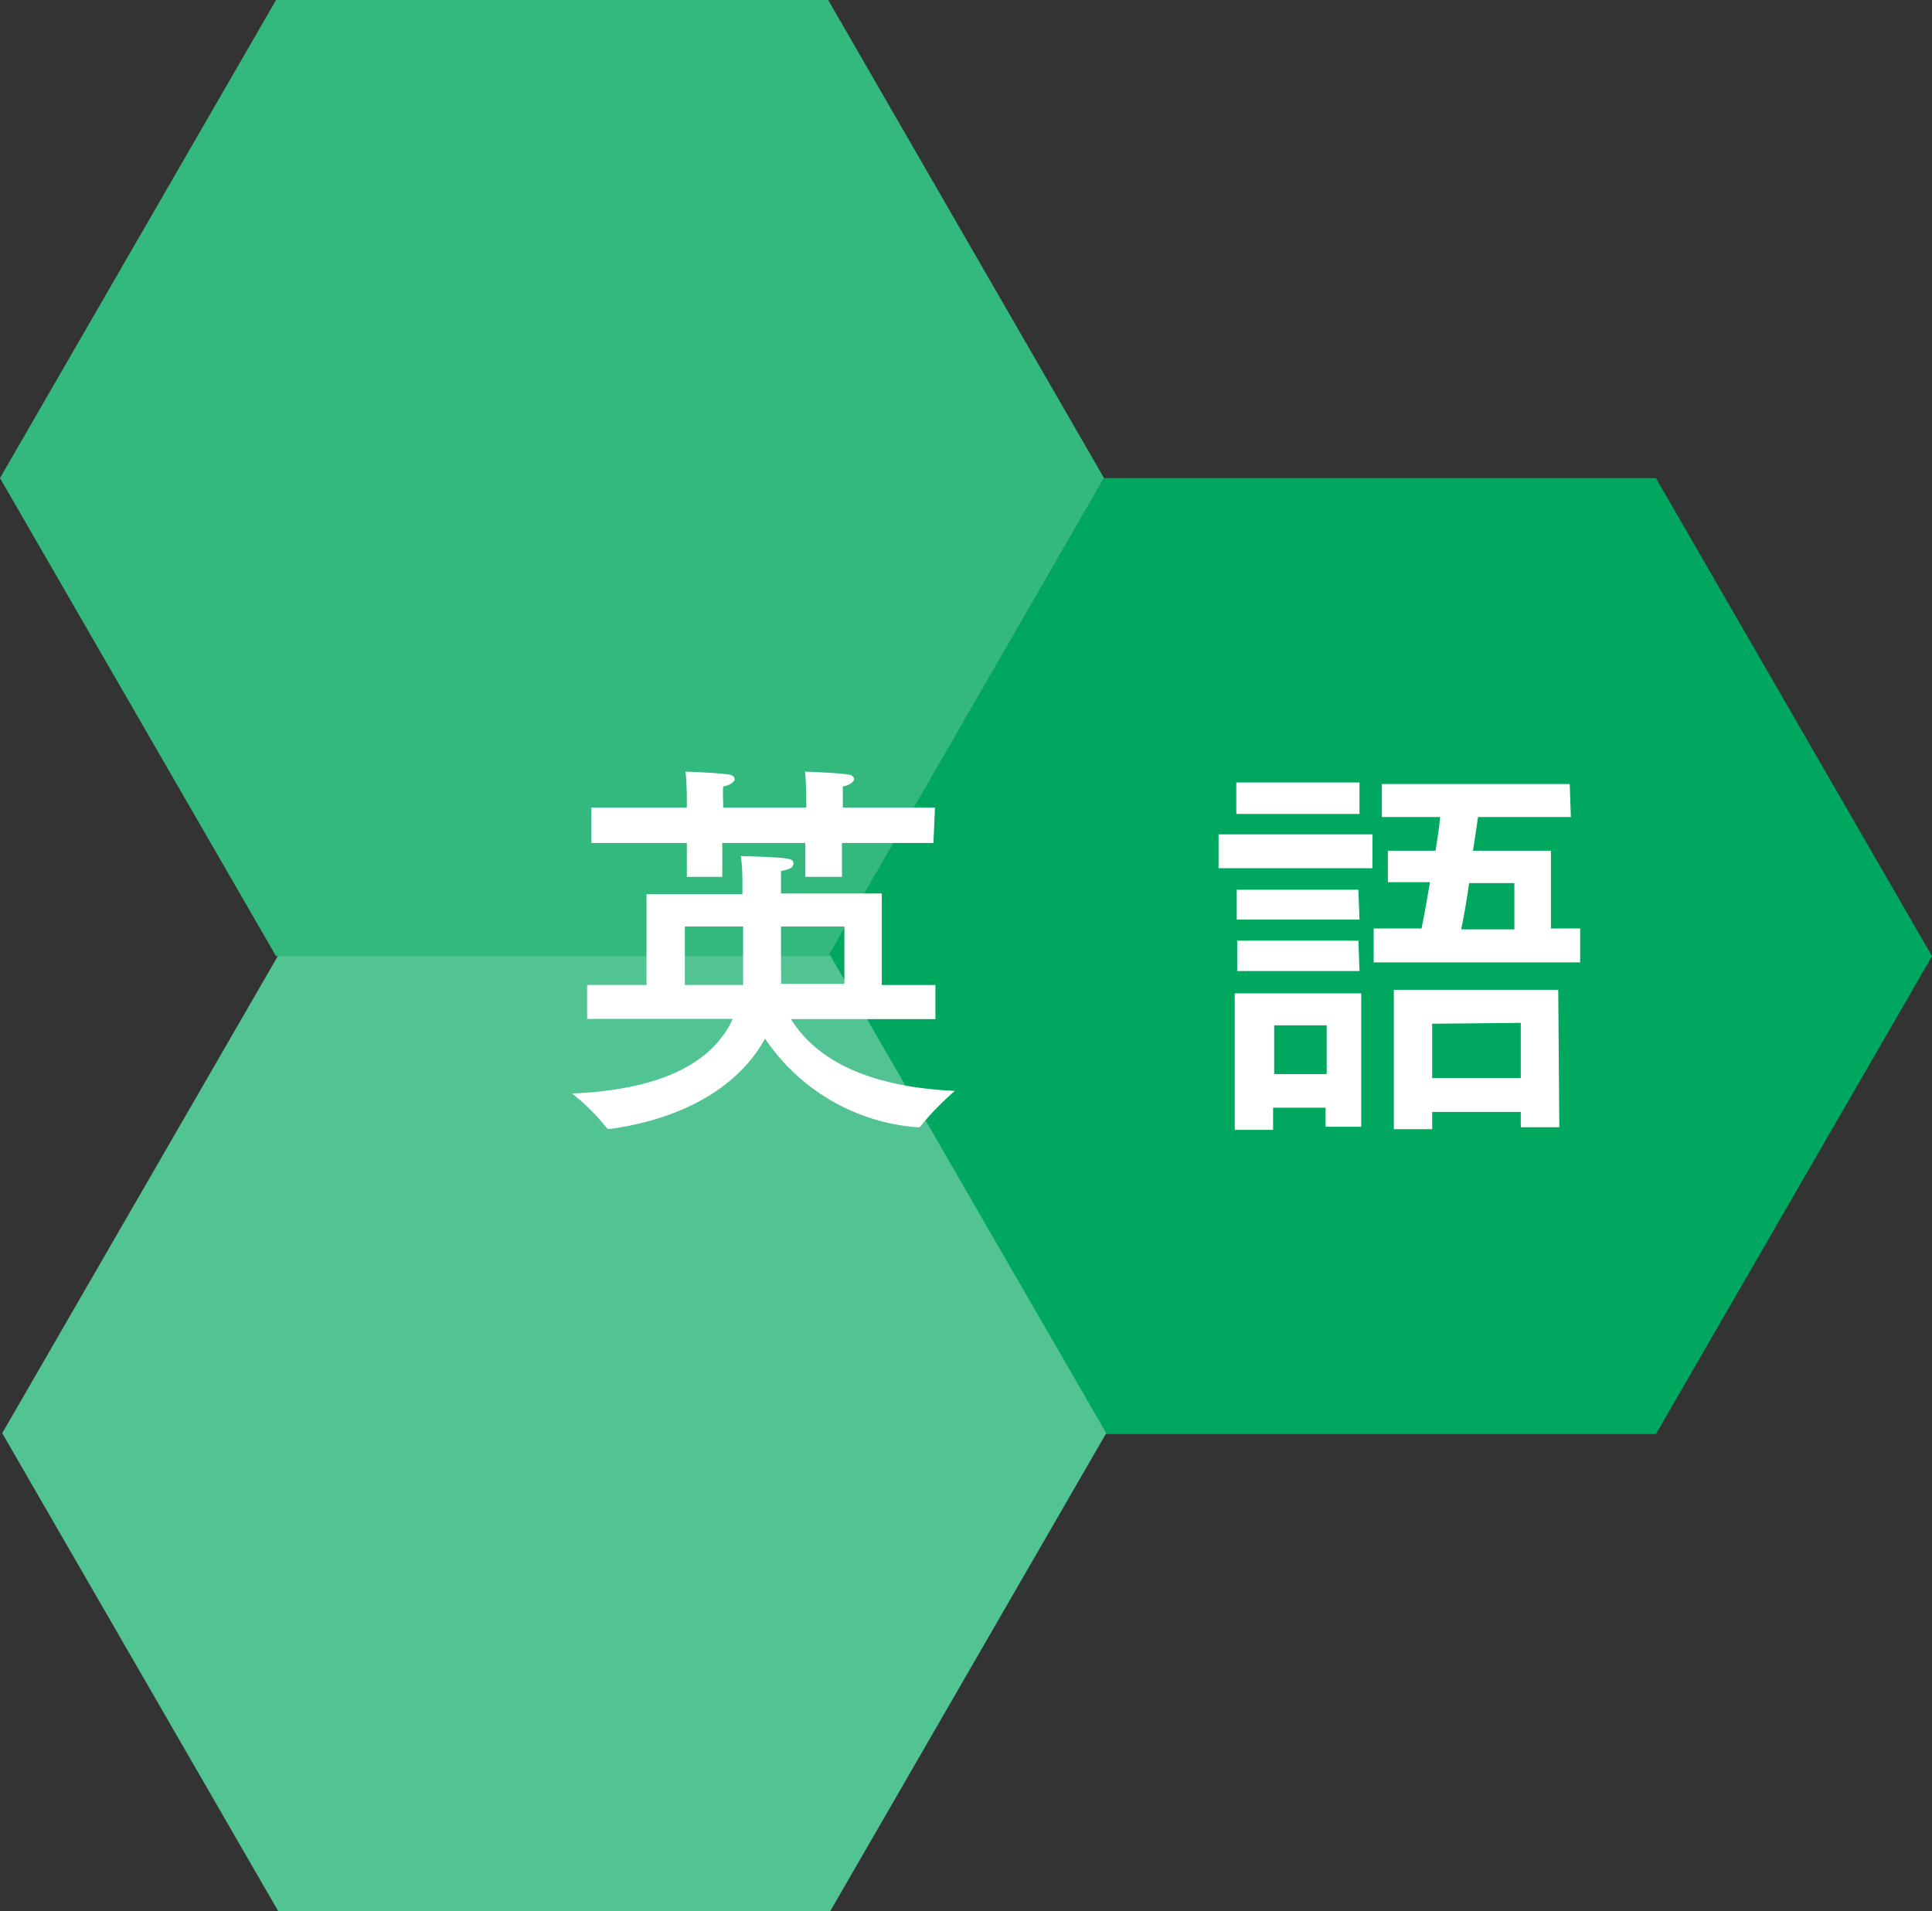
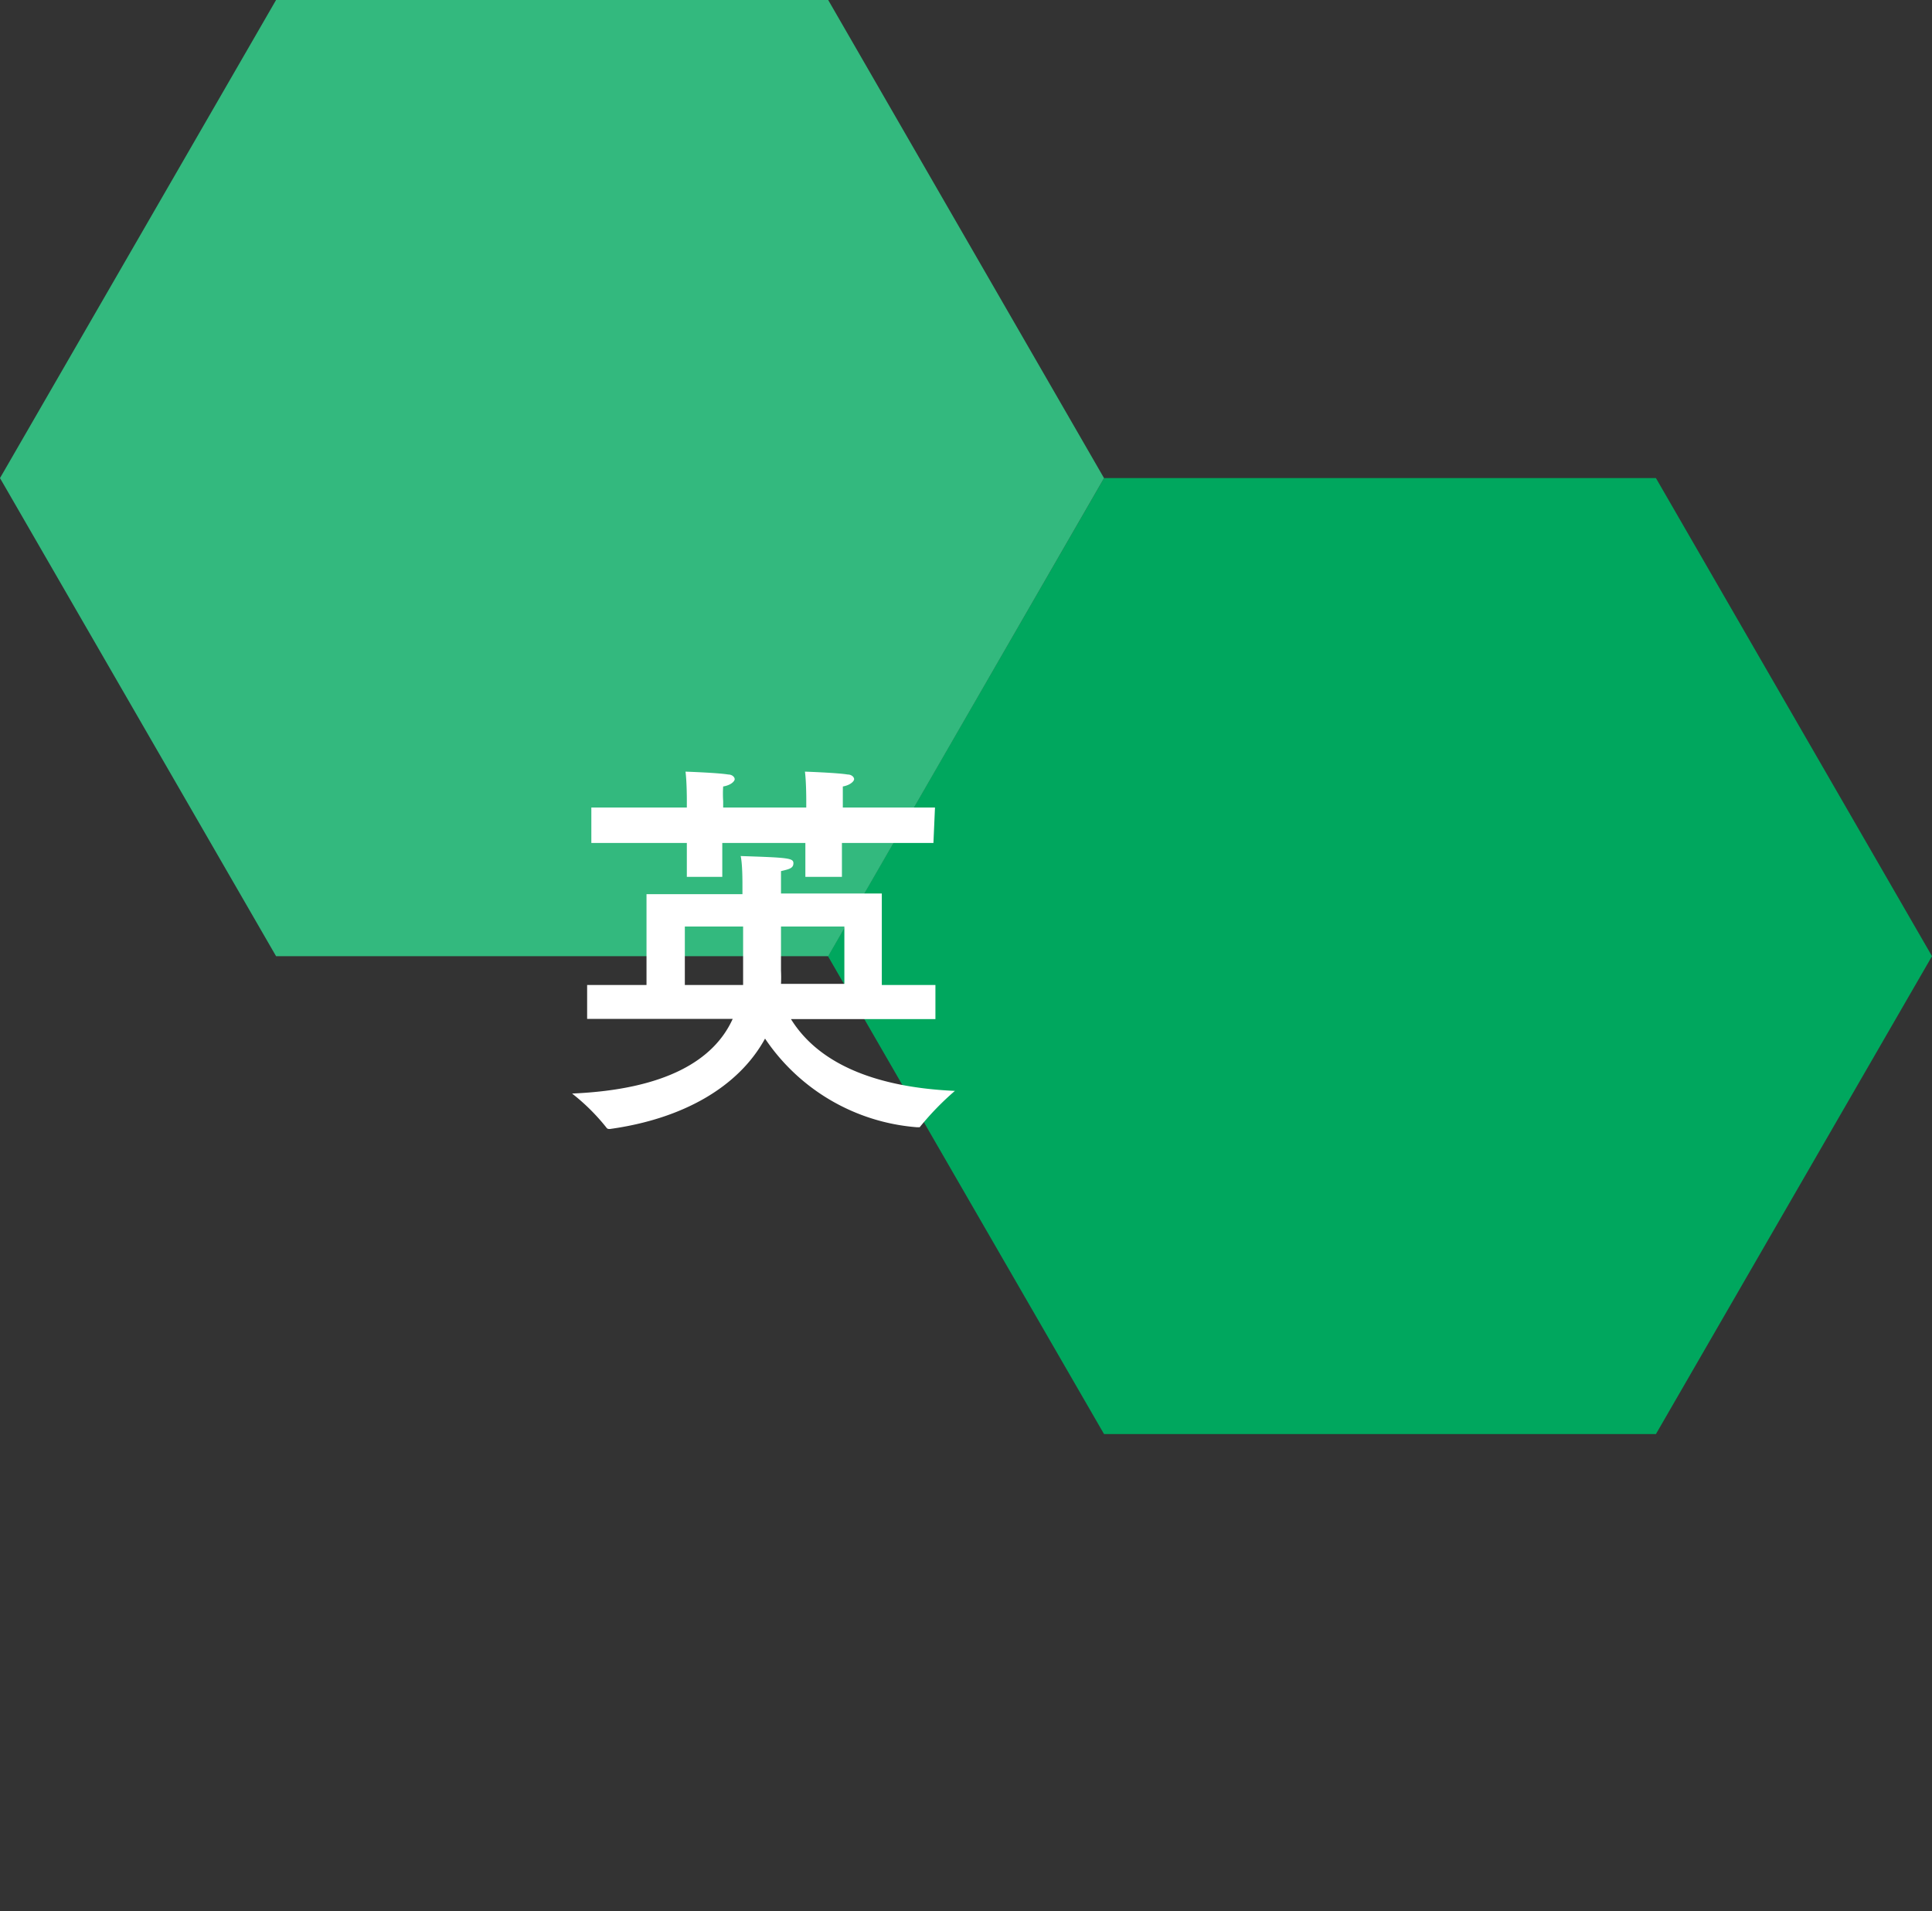
<svg xmlns="http://www.w3.org/2000/svg" viewBox="0 0 87.2 86.27">
  <rect x="0" y="0" width="87.2" height="86.27" fill="#333333" stroke="none" />
  <defs>
    <style>
      .a {
        fill: #00a75e;
      }

      .b {
        fill: #52c392;
      }

      .c {
        fill: #33b97e;
      }

      .d {
        fill: #fff;
      }
    </style>
  </defs>
  <title>en_ttl</title>
  <g>
    <g>
      <polygon class="a" points="37.37 43.16 49.83 64.73 74.74 64.73 87.2 43.16 74.74 21.58 49.83 21.58 37.37 43.16" />
-       <polygon class="b" points="0.1 64.69 12.56 86.27 37.47 86.27 49.93 64.69 37.47 43.12 12.56 43.12 0.1 64.69" />
      <polygon class="c" points="0 21.58 12.46 43.16 37.38 43.16 49.83 21.58 37.38 0 12.46 0 0 21.58" />
    </g>
    <g>
      <path class="d" d="M39.8,44.46h2.42V46L35.7,46c1.17,1.89,3.58,3.07,7.4,3.24a12.68,12.68,0,0,0-1.59,1.64s0,0-.14,0a9.11,9.11,0,0,1-6.84-4c-1.21,2.21-3.75,3.63-7,4.08-.07,0-.11,0-.15-.05a9.21,9.21,0,0,0-1.56-1.55c4.23-.18,6.41-1.51,7.25-3.37l-6.57,0V44.46h2.68v-4.1h4.33V40c0-.27,0-1-.08-1.36,2.13.07,2.38.09,2.38.32s-.18.27-.56.36c0,.22,0,.63,0,.74v.27H39.8Zm2.33-6.41H38v1.53H36.35V38.05H32.6v1.53H31V38.05H26.69v-1.6H31v-.36s0-.81-.06-1.26c0,0,1.46.05,1.93.13.18,0,.29.12.29.21s-.16.27-.52.33a5,5,0,0,0,0,.66v.29h3.75v-.36s0-.81-.06-1.26c0,0,1.46.05,1.93.13.18,0,.29.12.29.21s-.17.27-.51.33c0,.21,0,.66,0,.66v.29h4.16ZM30.91,41.82v2.64h2.63c0-.21,0-.43,0-.64v-2Zm4.34,0c0,.86,0,1.76,0,2a5.72,5.72,0,0,1,0,.59h2.86V41.82Z" />
-       <path class="d" d="M61.94,39.19H55V37.66h6.95Zm-.5,11.67H59.83V50H57.46v1H55.73V44.84h5.71Zm-.08-14.12H55.8V35.32h5.56Zm0,4.77H55.82V40.16h5.49Zm0,2.32H55.84V42.46h5.47Zm-3.85,2.45v2.2h2.37v-2.2Zm13.39-9.4H66.71c-.07.45-.14,1-.23,1.52H70l0,3.51h1.32v1.53H62V41.91h2.16c.13-.63.26-1.35.38-2.09H62.64V38.4h2.15c.09-.53.16-1,.21-1.52H62.37V35.39h8.48Zm-.52,14H68.64v-.69h-4v.78H62.91V44.68h7.42Zm-5.74-4.67v2.45h4V46.17Zm1.67-6.35c-.11.75-.23,1.49-.36,2.09h2.4l0-2.09Z" />
    </g>
  </g>
</svg>